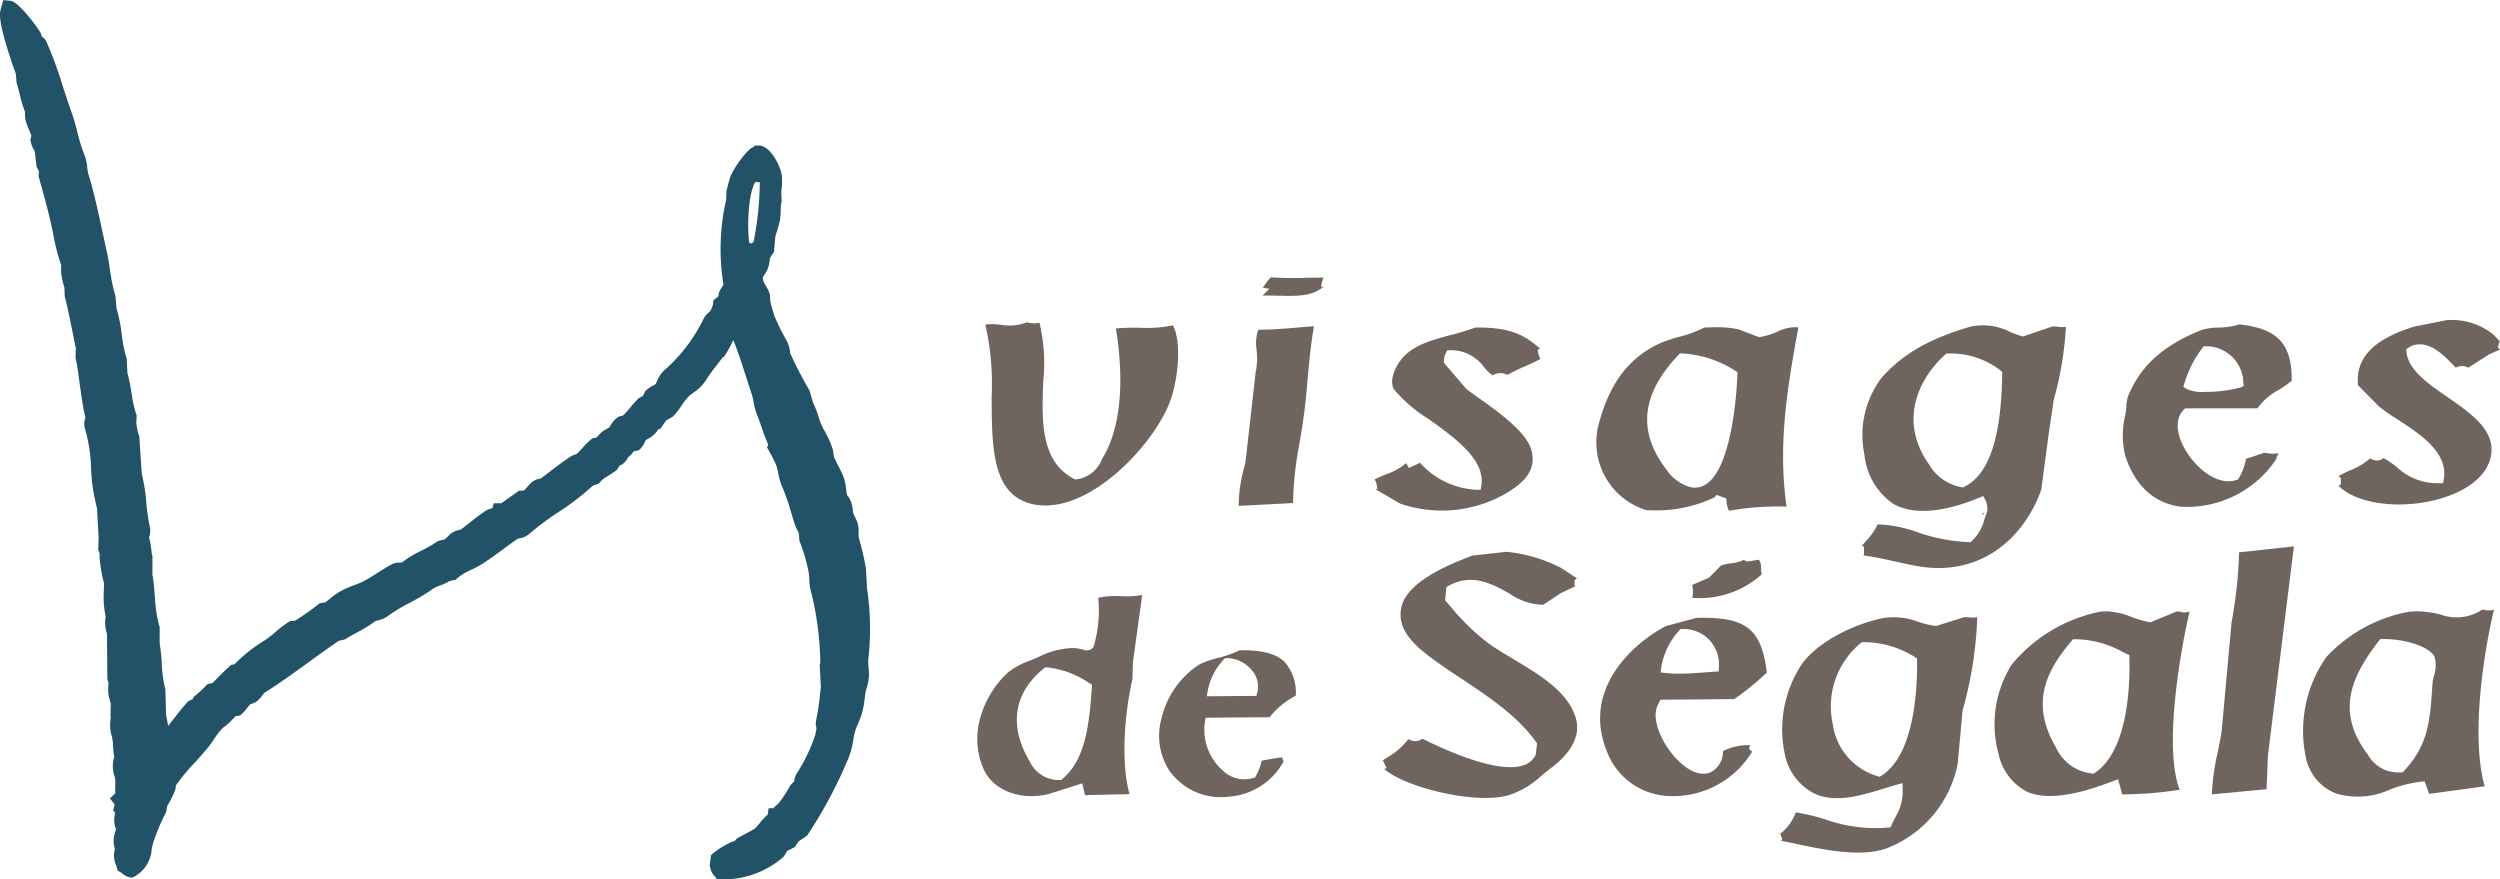
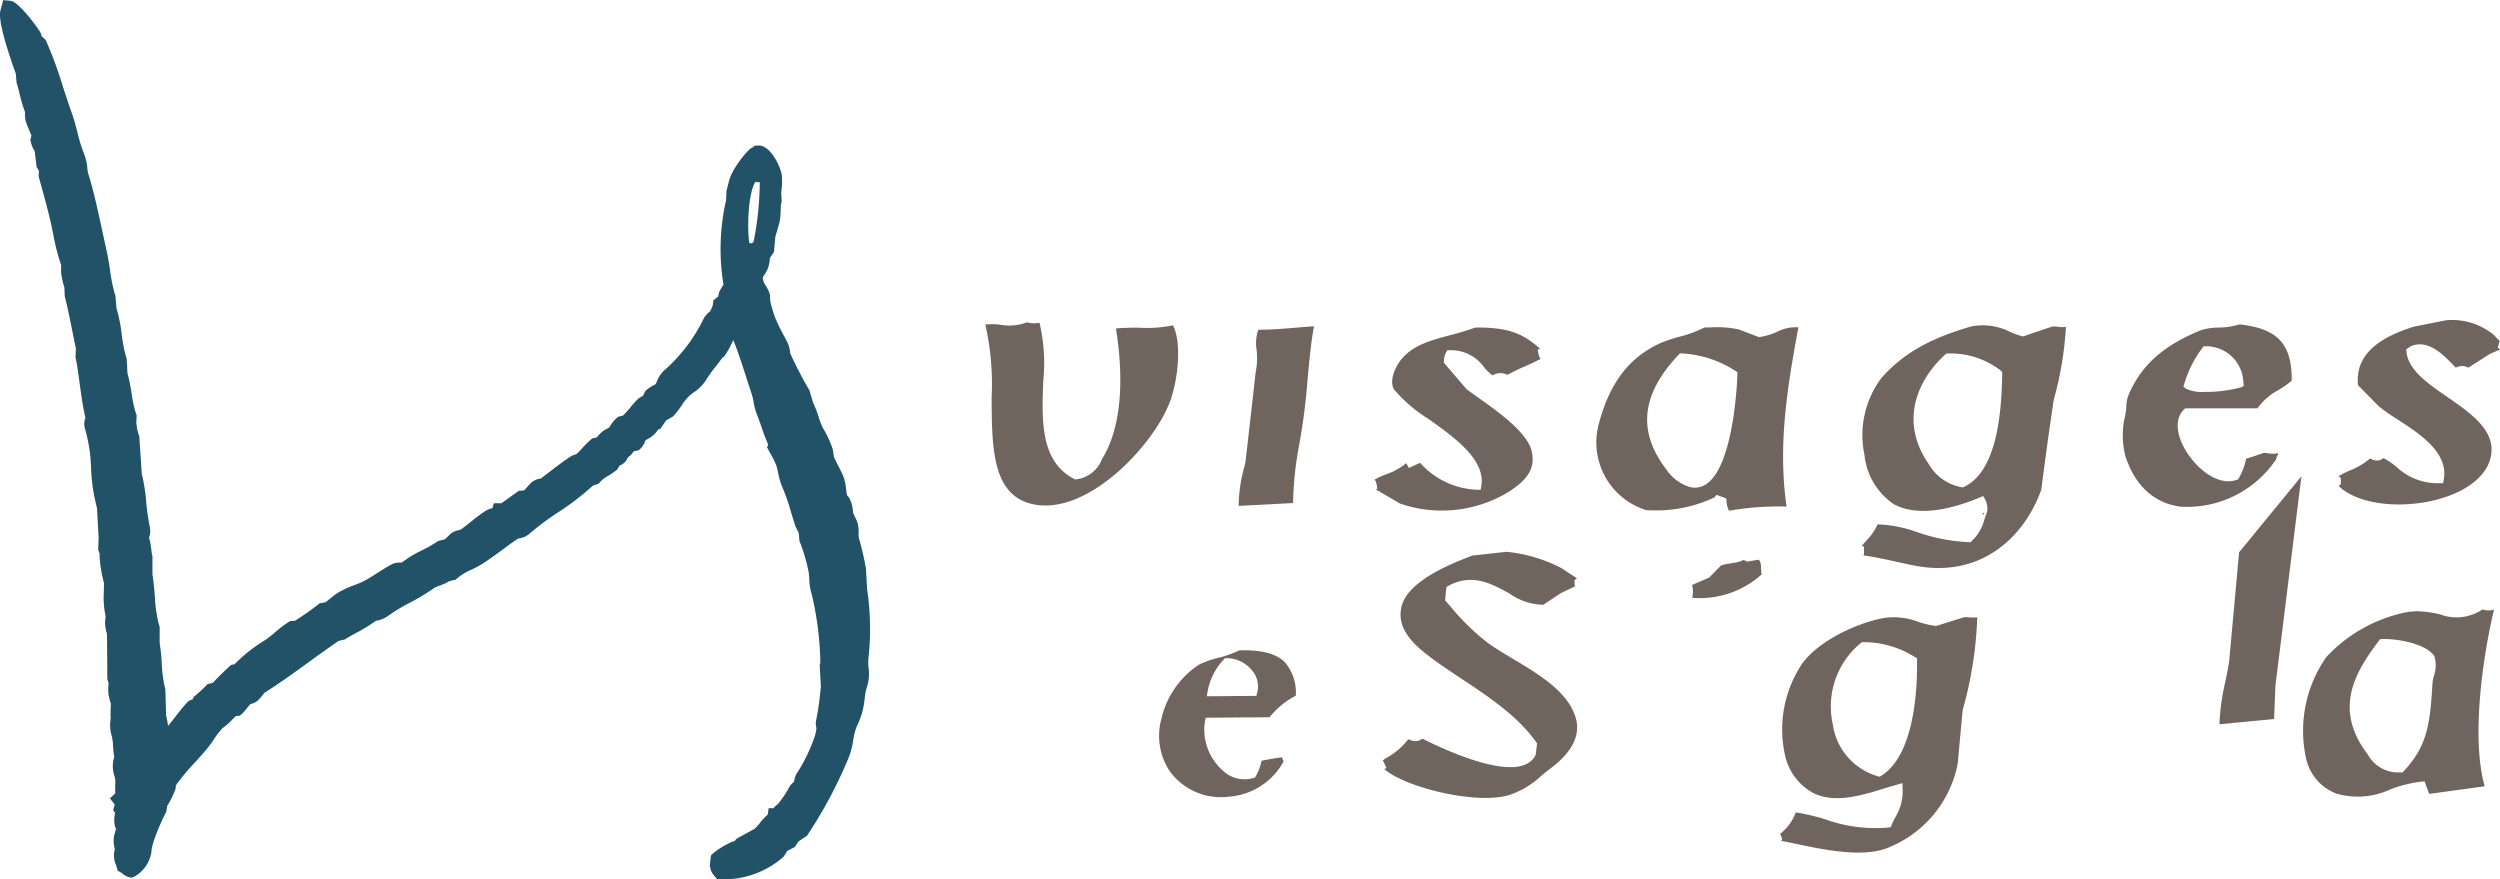
<svg xmlns="http://www.w3.org/2000/svg" width="197.553" height="69.478" viewBox="0 0 197.553 69.478">
  <g transform="translate(-1668.674 -2939.055)">
-     <path d="M1768.768,2962.409c.323,0,.636.007.945.013,1.505.034,2.656.057,3.547-.714h-.2l.1-.441a1.448,1.448,0,0,1,.1-.275c-.423,0-.876.006-1.346.015a27.967,27.967,0,0,1-2.815-.039,3.536,3.536,0,0,0-.4.49c-.078.108-.158.217-.244.323l.521.1-.536.535Q1768.6,2962.409,1768.768,2962.409Z" fill="#70645e" />
    <path d="M1853.5,2977.434l-.031.022c1.711,1.62,5.345,1.8,8.052,1,2.371-.7,3.836-2,4.019-3.558.225-1.916-1.657-3.217-3.477-4.474-1.574-1.088-3.061-2.115-3.225-3.549l-.026-.217.183-.122c.091-.061.147-.1.2-.13,1.344-.563,2.557.689,3.28,1.437.094.1.182.189.262.268a.994.994,0,0,1,.984,0l1.673-1.07.837-.369-.177-.157.088-.307a.589.589,0,0,0,.022-.073l.032-.15a3.134,3.134,0,0,1-.306-.3,1.918,1.918,0,0,0-.267-.256,5.187,5.187,0,0,0-3.663-1.067l-2.509.5c-3.22.992-4.647,2.469-4.447,4.633.553.557,1.1,1.112,1.651,1.671a14.155,14.155,0,0,0,1.428,1c1.822,1.183,4.088,2.655,3.7,4.782l-.054.291-.3,0a4.715,4.715,0,0,1-3.365-1.276,5.972,5.972,0,0,0-1.055-.714.7.7,0,0,1-.313.177.958.958,0,0,1-.727-.153,5.289,5.289,0,0,1-1.569.941,8.086,8.086,0,0,0-.936.472l.189.138v.495Z" fill="#70645e" />
    <path d="M1750.813,2964.552a1.956,1.956,0,0,1-.984-.027,3.933,3.933,0,0,1-2.1.192,5.294,5.294,0,0,0-1.194-.019,21.225,21.225,0,0,1,.5,5.71c.015,4.057.029,7.889,3.385,8.515,4.365.81,9.6-4.9,10.767-8.3.558-1.615.894-4.445.177-5.862a9.911,9.911,0,0,1-2.6.194,17.728,17.728,0,0,0-1.911.055c.373,2.238.855,6.968-.977,10.114l-.12.209a2.512,2.512,0,0,1-2.023,1.6l-.1.008-.092-.048c-2.664-1.393-2.544-4.6-2.429-7.705A13.793,13.793,0,0,0,1750.813,2964.552Z" fill="#70645e" />
    <path d="M1767.021,2975.886a11.794,11.794,0,0,0-.467,3.145q2.136-.107,4.3-.225a27.267,27.267,0,0,1,.5-4.689,49.448,49.448,0,0,0,.646-5.08c.139-1.5.271-2.929.507-4.2-.438.029-.862.065-1.285.1-.958.081-1.946.165-3.108.177l-.009.016a3.159,3.159,0,0,0-.132,1.571,5.716,5.716,0,0,1-.081,1.8l-.27,2.425q-.261,2.309-.527,4.621Z" fill="#70645e" />
    <path d="M1789.681,2974.6c-.4-1.431-2.678-3.05-4.188-4.121-.336-.238-.643-.456-.9-.649l-.056-.052-1.769-2.061.008-.145a1.3,1.3,0,0,1,.161-.641l.1-.2.219,0a3.192,3.192,0,0,1,2.685,1.336,3.638,3.638,0,0,0,.676.653l.005,0a1.156,1.156,0,0,1,1.17-.041,14.748,14.748,0,0,1,1.38-.673c.412-.183.835-.372,1.234-.59a1.134,1.134,0,0,1-.168-.445l-.054-.275.187-.087c-1.292-1.139-2.389-1.7-5.119-1.671a20.868,20.868,0,0,1-2,.607c-1.556.416-3.026.809-3.927,2.017-.362.485-.926,1.588-.476,2.288a11.452,11.452,0,0,0,2.7,2.306c2.119,1.514,4.52,3.23,4.179,5.3l-.049.3-.3,0a6.354,6.354,0,0,1-4.49-2.13l-.227.106-.655.3-.162-.284a.832.832,0,0,0-.055-.091,4.842,4.842,0,0,1-1.574.873,7.733,7.733,0,0,0-.917.417,1.1,1.1,0,0,1,.167.443l.05.27-.132.064c.634.369,1.27.743,1.9,1.115a10.142,10.142,0,0,0,8.625-.929C1789.01,2977.186,1790.145,2976.275,1789.681,2974.6Z" fill="#70645e" />
    <path d="M1825.35,2979.589h.124a2.01,2.01,0,0,1-.124.187Z" fill="#70645e" />
-     <path d="M1845.61,2982.7a36.527,36.527,0,0,1-.595,5.543l-.324,3.557q-.231,2.51-.457,5.024c-.073.489-.183,1.039-.3,1.618a18.068,18.068,0,0,0-.474,3.387l4.321-.411.106-2.65,2.055-16.537Z" fill="#70645e" />
+     <path d="M1845.61,2982.7l-.324,3.557q-.231,2.51-.457,5.024c-.073.489-.183,1.039-.3,1.618a18.068,18.068,0,0,0-.474,3.387l4.321-.411.106-2.65,2.055-16.537Z" fill="#70645e" />
    <path d="M1787.846,3001.906a6.8,6.8,0,0,0,2.628-1.551c.242-.2.485-.4.739-.591,1.175-.872,2.47-2.265,1.983-3.963-.6-2.079-2.9-3.447-4.919-4.654-.755-.451-1.469-.876-2.075-1.322a18.357,18.357,0,0,1-2.92-2.859l-.407-.462.011-.151c.019-.249.041-.494.068-.733l.02-.185.164-.089c1.863-1.02,3.423-.16,4.8.6a4.82,4.82,0,0,0,2.686.9c.392-.257.781-.518,1.169-.779l.186-.124.591-.284.606-.286-.078-.075v-.394l.183-.156-.219-.143c-.344-.223-.688-.447-1.034-.676a12.026,12.026,0,0,0-4.311-1.271l-2.7.3c-1.6.614-5.246,2.023-5.624,4.17-.3,1.621.93,2.807,2.173,3.754.8.614,1.681,1.2,2.608,1.814,2.187,1.454,4.448,2.957,5.886,5l.076.109-.114.917a1.655,1.655,0,0,1-1.034.827c-2.176.68-6.747-1.531-7.912-2.125a.9.9,0,0,1-.964.1c-.047-.016-.107-.036-.16-.049a5.573,5.573,0,0,1-1.7,1.46c-.1.066-.2.133-.307.2.052.1.1.2.15.305l.142.3-.171.093C1779.686,3001.25,1785.172,3002.639,1787.846,3001.906Z" fill="#70645e" />
    <path d="M1806.447,2983.3c-.542.306-1.09.2-1.781.445-.309.318-.619.631-.926.946-.447.2-.9.391-1.355.591a2.081,2.081,0,0,1,.009,1.012,7.282,7.282,0,0,0,5.489-1.852c-.116-.631.044-.746-.218-1.157-.313.045-.627.1-.93.152-.092-.049-.187-.094-.288-.137" fill="#70645e" />
    <path d="M1845.633,2964.69a5.956,5.956,0,0,1-1.666.252,4.413,4.413,0,0,0-1.4.218c-2.966,1.206-4.726,2.793-5.708,5.149a2.511,2.511,0,0,0-.159.841,5.016,5.016,0,0,1-.136.929,6.684,6.684,0,0,0,.056,3.006c.968,2.964,2.9,3.815,4.354,4.007a8.46,8.46,0,0,0,7.588-3.782.432.432,0,0,1,.138-.335l-.011-.057.018-.036-.007-.016a2.175,2.175,0,0,1-.852,0,.854.854,0,0,0-.289-.018c-.17.051-.348.113-.533.177-.266.092-.561.194-.867.277a4.523,4.523,0,0,1-.565,1.523l-.066.11-.122.043c-1.385.488-3.038-.755-3.959-2.235-.84-1.349-.917-2.621-.2-3.321l.1-.1h5.711a4.963,4.963,0,0,1,1.7-1.469,7.376,7.376,0,0,0,1.01-.716C1849.793,2966.232,1848.658,2965.017,1845.633,2964.69Zm.12,4.976a10.741,10.741,0,0,1-2.866.357,2.892,2.892,0,0,1-1.48-.259l-.2-.152.077-.243a8.758,8.758,0,0,1,1.419-2.811l.106-.14.175,0a2.944,2.944,0,0,1,2.964,2.889l.03.247Z" fill="#70645e" />
    <path d="M1830.579,2973.256l.382-2.6a26.962,26.962,0,0,0,.966-5.77,1.98,1.98,0,0,1-.638-.01,1.377,1.377,0,0,0-.46-.01c-.657.218-1.354.455-2.05.693l-.247.085-.1-.029a8.183,8.183,0,0,1-.875-.312,4.75,4.75,0,0,0-3.15-.444c-3.292.965-5.331,2.134-7.04,4.037a7.513,7.513,0,0,0-1.361,6.091,5.322,5.322,0,0,0,2.32,3.908c1.978,1.08,4.773.313,6.77-.52l.29-.122.158.273a1.6,1.6,0,0,1,.17.876l-.025.127c-.081.206-.147.4-.209.581a3.461,3.461,0,0,1-1,1.7l-.1.088h-.134a14.424,14.424,0,0,1-4.072-.79,10.1,10.1,0,0,0-3.133-.615,4.347,4.347,0,0,1-.882,1.279c-.13.145-.256.284-.375.437l.184.029v.636l-.066.069c.866.111,1.846.328,2.736.525.5.11.973.215,1.391.294,5.441,1.027,8.753-2.587,9.948-6.011Q1830.273,2975.5,1830.579,2973.256Zm-3.689-4.656c-.067,5.048-1.047,7.967-3,8.922l-.1.048-.11-.015a3.749,3.749,0,0,1-2.6-1.842c-2.348-3.364-.87-6.666,1.3-8.635l.1-.09.133,0a6.476,6.476,0,0,1,4.175,1.36l.1.107Z" fill="#70645e" />
    <path d="M1809.1,2965.278a5.651,5.651,0,0,1-1.334.406l-.089.012-.084-.031c-.336-.126-.67-.255-1.008-.385l-.487-.186a7.874,7.874,0,0,0-2.237-.166c-.17,0-.338.005-.5.006a9.48,9.48,0,0,1-2.016.74,13.193,13.193,0,0,0-1.3.424c-2.6,1.115-4.212,3.214-5.069,6.6a5.6,5.6,0,0,0,3.77,6.663,10.822,10.822,0,0,0,5.407-1l.165-.2.767.28.021.22a1.929,1.929,0,0,0,.194.754,22.606,22.606,0,0,1,4.552-.33c-.717-4.949.1-9.63.933-14.163A3.152,3.152,0,0,0,1809.1,2965.278Zm-3.135,3.388c0,.069-.206,6.889-2.335,8.553a1.635,1.635,0,0,1-1.021.372,1.727,1.727,0,0,1-.366-.041h0a3.45,3.45,0,0,1-1.884-1.386c-2.31-3-2-5.961.957-9.068l.113-.119.165.008a8.638,8.638,0,0,1,4.218,1.378l.158.111Z" fill="#70645e" />
-     <path d="M1757.234,2986.168a6.466,6.466,0,0,0-1.774.122,10.191,10.191,0,0,1-.371,3.884l-.06.068a.488.488,0,0,1-.356.183l-.195.031-.086-.029a3.134,3.134,0,0,0-1.014-.159,6.156,6.156,0,0,0-2.53.655c-.262.12-.524.226-.781.33a6.05,6.05,0,0,0-1.689.9c-1.558,1.347-3.372,4.5-1.979,7.67.744,1.688,2.9,2.52,5.136,1.981l2.658-.85.09.376c.044.184.087.371.128.559l3.524-.081c-.706-2.461-.4-6.378.223-9.069l.042-1.375.275-1.989q.23-1.647.457-3.294A8.035,8.035,0,0,1,1757.234,2986.168Zm-2.281,7.213c-.211,3.055-.531,5.707-2.326,7.228l-.1.083-.128,0h-.058a2.511,2.511,0,0,1-2.279-1.437c-1.69-2.82-1.3-5.442,1.1-7.384l.106-.086.137.006A7.265,7.265,0,0,1,1754.7,2993l.27.158Z" fill="#70645e" />
    <path d="M1865.752,2987.234a1.669,1.669,0,0,1-.909-.018,3.68,3.68,0,0,1-3.341.391,8.421,8.421,0,0,0-1.809-.248,5.006,5.006,0,0,0-.857.074,11.832,11.832,0,0,0-6.332,3.542,10.165,10.165,0,0,0-1.606,7.991,3.847,3.847,0,0,0,2.4,2.8,6.087,6.087,0,0,0,4.289-.345,10.363,10.363,0,0,1,2.41-.6l.271-.022.362.99,4.386-.6C1863.9,2997.22,1864.943,2990.611,1865.752,2987.234Zm-4.75,5.236a3.757,3.757,0,0,0-.108.547c-.192,3.191-.379,4.95-2.263,6.964l-.1.11-.151,0h-.11a2.726,2.726,0,0,1-2.493-1.419l-.056-.076c-2.676-3.562-.922-6.461.933-8.9l.1-.134.169-.007c1.161-.047,3.529.373,4.124,1.372A2.511,2.511,0,0,1,1861,2992.47Z" fill="#70645e" />
    <path d="M1766.608,2990.445a8.681,8.681,0,0,1-1.689.6,7.306,7.306,0,0,0-1.5.531,6.986,6.986,0,0,0-2.957,4.233,5.075,5.075,0,0,0,.6,4.119,4.975,4.975,0,0,0,4.711,2.08,5.355,5.355,0,0,0,4.342-2.8.535.535,0,0,1-.083-.147.492.492,0,0,1-.028-.165c-.531.061-.995.15-1.545.256l-.092.018a4.088,4.088,0,0,1-.453,1.21l-.069.115-.127.041a2.494,2.494,0,0,1-2.465-.635,4.3,4.3,0,0,1-1.363-3.843l.056-.287,1.435-.012q1.809-.015,3.615-.025a6.3,6.3,0,0,1,2.072-1.7,3.671,3.671,0,0,0-.883-2.672C1769.5,2990.7,1768.363,2990.4,1766.608,2990.445Zm1.414,3.343-.072.262h-.271q-.978,0-1.955.013l-1.687.012.072-.421a4.934,4.934,0,0,1,1.273-2.491l.1-.1.141,0a2.6,2.6,0,0,1,2.019,1.009A1.919,1.919,0,0,1,1768.022,2993.788Z" fill="#70645e" />
-     <path d="M1841.7,2987.369a.942.942,0,0,1-.671.041.805.805,0,0,0-.4-.016c-.6.251-1.261.52-1.929.794l-.091.037-.1-.014a7.319,7.319,0,0,1-1.393-.4,5.766,5.766,0,0,0-1.98-.45,3.432,3.432,0,0,0-.723.077,12.171,12.171,0,0,0-6.759,4.119,8.824,8.824,0,0,0-1.064,7.028,4.389,4.389,0,0,0,2.29,3.051c2.114.887,5.279-.3,6.8-.866l.364-.136.106.374c.05.174.1.347.142.52.027.1.053.2.08.3a29.9,29.9,0,0,0,4.542-.366C1839.616,2998.108,1840.991,2990.379,1841.7,2987.369Zm-7.485,12.75-.116.077-.139-.022a3.541,3.541,0,0,1-2.843-2.1c-2.09-3.577-.628-6.142,1.263-8.381l.1-.123.16,0a7.859,7.859,0,0,1,3.811,1.025l.485.229.005.221C1837,2993.193,1836.834,2998.38,1834.217,3000.119Z" fill="#70645e" />
-     <path d="M1802.739,2987.878l-.575.155c-.613.165-1.228.331-1.835.49-2.706,1.411-6.694,5.078-4.65,9.979a5.448,5.448,0,0,0,5.065,3.462,7.294,7.294,0,0,0,6.386-3.512c-.013-.01-.027-.021-.041-.034l-.2-.173.066-.279.012-.028-.026,0a4.457,4.457,0,0,0-2.115.47,1.851,1.851,0,0,1-.793,1.565c-.63.42-1.483.254-2.382-.484-1.386-1.139-2.544-3.366-2.017-4.641.044-.086.072-.146.1-.2l.145-.3,5.841-.049a22.472,22.472,0,0,0,2.571-2.095C1807.864,2988.719,1806.639,2987.783,1802.739,2987.878Zm1.75,4.232-.313.02c-.233.014-.485.034-.747.054-.663.051-1.382.106-2.076.106a9.047,9.047,0,0,1-1.1-.059l-.356-.043.044-.357a5.727,5.727,0,0,1,1.428-2.957l.1-.112.152,0a2.8,2.8,0,0,1,2.111.845,2.877,2.877,0,0,1,.773,2.2Z" fill="#70645e" />
    <path d="M1810.579,3005.733c2.338.494,5.539,1.17,7.541.205a8.989,8.989,0,0,0,5.251-6.519c.128-1.385.261-2.8.391-4.235a30.682,30.682,0,0,0,1.157-7.357,2.014,2.014,0,0,1-.619.011,1.868,1.868,0,0,0-.465,0c-.3.1-.663.213-1.02.324s-.712.222-1.066.335l-.072.023-.074-.008a7.283,7.283,0,0,1-1.348-.318,5.4,5.4,0,0,0-2.7-.309c-2.2.415-5.129,1.787-6.47,3.607a9.346,9.346,0,0,0-1.372,7.162,4.461,4.461,0,0,0,2.256,3.07c1.692.835,3.75.2,5.566-.353.353-.109.7-.215,1.03-.307l.444-.124.011.46a3.9,3.9,0,0,1-.56,2.212,6.029,6.029,0,0,0-.3.615l-.077.193-.205.029a11.7,11.7,0,0,1-4.96-.647,17.4,17.4,0,0,0-2.339-.553,3.8,3.8,0,0,1-1.237,1.7,1.245,1.245,0,0,1,.112.26l.054.16-.084.132C1809.782,3005.564,1810.169,3005.646,1810.579,3005.733Zm6.762-5.381-.13.081-.147-.038a4.984,4.984,0,0,1-3.559-4.1,6.484,6.484,0,0,1,2.217-6.431l.09-.066.111,0a7.6,7.6,0,0,1,4.066,1.179l.174.1,0,.2C1820.19,2993.456,1819.964,2998.714,1817.341,3000.352Z" fill="#70645e" />
    <path d="M1728.227,2958.145c-.048.046-.1.1-.143.144-.066-.012-.133-.025-.2-.035-.188-1.3-.076-3.888.457-4.794a.3.3,0,0,0,.057-.033c.106.014.208.024.314.033a24.69,24.69,0,0,1-.485,4.685m9.048,33.143a21.48,21.48,0,0,0-.087-5.73c-.024-.5-.052-1-.08-1.5l-.017-.144a22.792,22.792,0,0,0-.548-2.344,2.6,2.6,0,0,1-.021-.426,2.537,2.537,0,0,0-.1-.819,3.775,3.775,0,0,0-.181-.405c-.046-.1-.122-.256-.142-.31a1.728,1.728,0,0,1-.033-.229,2.487,2.487,0,0,0-.248-.906,1.423,1.423,0,0,0-.212-.289c-.028-.132-.053-.323-.073-.486a4.158,4.158,0,0,0-.215-1c-.115-.272-.26-.555-.4-.826-.126-.249-.255-.5-.348-.724l-.084-.574-.029-.088a8.149,8.149,0,0,0-.746-1.591,4.937,4.937,0,0,1-.339-.872,8.026,8.026,0,0,0-.445-1.146l-.29-.978-.059-.095c-.586-1.026-1.075-1.972-1.454-2.822-.012-.037-.013-.079-.021-.116a2.194,2.194,0,0,0-.217-.783l-.2-.38a16.9,16.9,0,0,1-.78-1.593c-.112-.3-.287-.925-.362-1.239l-.036-.575-.055-.15a3.75,3.75,0,0,0-.244-.486,1.318,1.318,0,0,1-.261-.673c.018-.044.088-.154.13-.224a2.956,2.956,0,0,0,.243-.426,2.469,2.469,0,0,0,.18-.786c.006-.041.007-.078.013-.113l.326-.488.1-1.19.026-.09c.1-.326.21-.694.3-1.036a5.021,5.021,0,0,0,.1-1.019,3.814,3.814,0,0,1,.025-.44l.051-.168-.033-.782.011-.1a5.244,5.244,0,0,0,.032-1.223c-.1-.72-.9-2.354-1.822-2.354l-.348.023-.085.109a.9.9,0,0,0-.344.224,7.642,7.642,0,0,0-1.4,1.965,4.44,4.44,0,0,0-.257.836c-.027.1-.048.2-.074.284l-.04.133-.03.73a17.442,17.442,0,0,0-.208,6.7c-.016.022-.029.044-.044.066a3.549,3.549,0,0,0-.241.408l-.06.113-.072.342-.377.3-.051.386a2.183,2.183,0,0,1-.22.49c-.022.019-.046.037-.072.06a1.762,1.762,0,0,0-.434.525,12.875,12.875,0,0,1-3.13,4.095,2.266,2.266,0,0,0-.547.824c-.036.081-.091.2-.12.249a1.512,1.512,0,0,1-.2.114,2.844,2.844,0,0,0-.49.324l-.121.109-.186.379-.326.18-.07.067a7.794,7.794,0,0,0-.575.638,7.339,7.339,0,0,1-.623.684l-.325.068-.122.09a2.261,2.261,0,0,0-.541.647c-.022.036-.052.086-.078.124l-.448.25-.121.088a4.471,4.471,0,0,0-.365.379c-.022.025-.043.05-.065.072l-.333.067-.138.113a7.891,7.891,0,0,0-.65.647c-.176.193-.343.373-.47.485a.745.745,0,0,1-.084.029,1.508,1.508,0,0,0-.412.183c-.6.4-1.236.885-1.851,1.36-.159.12-.311.239-.462.356-.024.006-.051.008-.075.015a1.322,1.322,0,0,0-.669.3,4.387,4.387,0,0,0-.369.391c-.072.078-.152.167-.221.236l-.418.034-.646.46c-.245.176-.493.356-.73.525h-.594l-.12.388a1.658,1.658,0,0,0-.544.218,13.664,13.664,0,0,0-1.14.847c-.287.228-.555.442-.816.628-.022.007-.091.026-.142.037a1.6,1.6,0,0,0-.635.272l-.469.456-.538.132-.1.069a10.61,10.61,0,0,1-1.182.673,8.75,8.75,0,0,0-1.584.961,1.109,1.109,0,0,1-.146.005,1.347,1.347,0,0,0-.68.151c-.363.194-.723.426-1.073.646-.393.253-.767.491-1.1.664a7.414,7.414,0,0,1-.779.328,8.055,8.055,0,0,0-1.2.547,5.958,5.958,0,0,0-.7.518c-.124.1-.251.205-.356.283l-.461.076-.138.114a21.023,21.023,0,0,1-1.8,1.262l-.4.034-.132.082a9.47,9.47,0,0,0-1.068.815,7.672,7.672,0,0,1-.793.617,12.146,12.146,0,0,0-2.39,1.892l-.285.059-.139.131c-.5.453-.959.923-1.295,1.28l-.428.108-.143.152a9.112,9.112,0,0,1-.787.724l-.163.135-.07.176-.316.139-.093.086a11.476,11.476,0,0,0-.834,1c-.176.229-.443.57-.705.89a6.537,6.537,0,0,0-.154-.813l-.057-2.072-.032-.125a10.3,10.3,0,0,1-.255-1.958,15.145,15.145,0,0,0-.165-1.574v-1.294l-.056-.162a10.617,10.617,0,0,1-.321-2.215c-.049-.587-.1-1.2-.194-1.758v-1.3l.005-.14-.044-.142c-.012-.054-.03-.215-.045-.333a5.616,5.616,0,0,0-.183-.992.112.112,0,0,1,0-.017,1.475,1.475,0,0,0,.064-.807,16.75,16.75,0,0,1-.284-1.962,13.29,13.29,0,0,0-.355-2.241l-.2-3.008-.062-.15a4.454,4.454,0,0,1-.152-.754l-.022-.157.034-.567-.075-.206a9.954,9.954,0,0,1-.324-1.5,15.506,15.506,0,0,0-.333-1.646l-.058-1.121-.044-.135a10.993,10.993,0,0,1-.348-1.787,12.362,12.362,0,0,0-.415-2.07l-.084-.992-.037-.113a12.307,12.307,0,0,1-.387-1.9c-.076-.5-.154-1.011-.275-1.547-.1-.464-.205-.941-.311-1.428-.336-1.571-.686-3.2-1.134-4.656a2.422,2.422,0,0,1-.079-.467,3.575,3.575,0,0,0-.243-1.057,12.875,12.875,0,0,1-.536-1.747c-.138-.528-.282-1.075-.473-1.6-.221-.611-.426-1.244-.647-1.921a31.588,31.588,0,0,0-1.325-3.623l-.072-.159-.329-.308-.01-.11-.064-.151c-.079-.187-1.677-2.448-2.362-2.516l-.581-.059-.2.742c-.1.307-.234,1.095,1.194,5.084l.057.695.036.113c.065.206.13.47.2.752a10.847,10.847,0,0,0,.432,1.452v.078a2.079,2.079,0,0,0,.094.755c.094.268.206.542.317.8.034.085.069.168.1.252l-.088.3.058.264a1.97,1.97,0,0,0,.255.6c.011.024.021.042.032.063l.152,1.239.179.312-.022.432.221.793c.381,1.387.741,2.691,1,4.14a16.773,16.773,0,0,0,.557,2.067v.494l0,.1a6.387,6.387,0,0,0,.259,1.188l.026.692.028.11c.22.851.45,2.017.653,3.041.067.344.132.671.2.963l-.03.726.03.135c.1.433.191,1.12.288,1.849.137.983.276,1.993.466,2.779a1.362,1.362,0,0,0-.009.95,12.273,12.273,0,0,1,.453,2.984,14.469,14.469,0,0,0,.47,3.192l.131,2.357-.035.942.07.189a.505.505,0,0,1,.042.254c0,.094,0,.2.012.346a12.375,12.375,0,0,0,.336,1.869l-.022.749a7.434,7.434,0,0,0,.151,1.88l-.032.228a2.754,2.754,0,0,0,.136,1.129l.03,3.588.051.154a.588.588,0,0,1,.034.318,3.749,3.749,0,0,0,0,.68,4.628,4.628,0,0,0,.191.78l-.029.921.019.088c0,.06-.01.182-.017.265a2.944,2.944,0,0,0,.1,1.283,3.633,3.633,0,0,1,.1.775,7.034,7.034,0,0,0,.1.9,1.5,1.5,0,0,0-.091.333,2.518,2.518,0,0,0,.117,1.2.763.763,0,0,1,.031.12,2.383,2.383,0,0,1,.015.521,5.879,5.879,0,0,0,.012.669l-.427.411.374.478-.122.47.157.187c0,.032-.01.06-.012.088a2,2,0,0,0,.035,1.084l.043.115c-.025.092-.055.193-.07.249-.044.147-.075.269-.09.338a2.372,2.372,0,0,0,.074,1.006c-.011.04-.025.081-.036.125a1.871,1.871,0,0,0,.119,1.1.883.883,0,0,1,.033.093l.1.374.293.165a.247.247,0,0,1,.057.047,1.263,1.263,0,0,0,.58.309l.184.037.18-.07a2.674,2.674,0,0,0,1.4-2.193,5.889,5.889,0,0,1,.164-.641,16.208,16.208,0,0,1,.908-2.147l.076-.136.08-.481a8.074,8.074,0,0,0,.617-1.234l.034-.1.037-.3a15.771,15.771,0,0,1,1.484-1.788c.351-.385.714-.783,1.059-1.212.132-.162.28-.374.436-.6a6.158,6.158,0,0,1,.713-.925,4.884,4.884,0,0,0,.78-.687c.089-.093.175-.179.261-.257l.313-.033.165-.143a3.352,3.352,0,0,0,.4-.446,2.77,2.77,0,0,1,.269-.317c.015-.01.036-.012.051-.02a1.2,1.2,0,0,0,.5-.242,2.838,2.838,0,0,0,.4-.437c.053-.07.131-.173.155-.194,1.249-.791,2.456-1.668,3.621-2.513.735-.533,1.493-1.08,2.256-1.6l.471-.106.1-.061c.253-.158.529-.31.822-.47a11.1,11.1,0,0,0,1.53-.942,2.313,2.313,0,0,0,.9-.338,13.41,13.41,0,0,1,1.793-1.094,15.834,15.834,0,0,0,1.909-1.153,2.353,2.353,0,0,1,.454-.2,3.8,3.8,0,0,0,.765-.356l.5-.116.136-.123a4.467,4.467,0,0,1,1.1-.661,7.7,7.7,0,0,0,1.019-.562c.562-.374,1.1-.767,1.614-1.148.334-.246.666-.486,1-.717a1.015,1.015,0,0,1,.184-.055,1.533,1.533,0,0,0,.769-.359,22.25,22.25,0,0,1,2.267-1.692,20.82,20.82,0,0,0,2.747-2.107l.459-.157.133-.151a2.327,2.327,0,0,1,.609-.467,6.347,6.347,0,0,0,.587-.392l.124-.092.2-.332a1.118,1.118,0,0,0,.632-.58l.043-.084a1.358,1.358,0,0,0,.432-.456l.412-.09.146-.138a1.73,1.73,0,0,0,.364-.593c.01-.02.017-.037.025-.057.049-.032.124-.077.184-.11a2.013,2.013,0,0,0,.741-.635c.027-.039.046-.078.068-.117l.16-.022.48-.691c.141-.081.284-.159.424-.239l.094-.054.079-.078a6.851,6.851,0,0,0,.646-.841,4.109,4.109,0,0,1,.609-.753c.084-.074.183-.143.281-.214a3.418,3.418,0,0,0,1-.986,10.939,10.939,0,0,1,.82-1.143c.116-.15.235-.3.357-.466l.1-.126.014-.054.116-.044.135-.191a6.693,6.693,0,0,0,.445-.783c.063-.126.124-.248.187-.36l.053.132c.326.816.678,1.91,1.019,2.971.129.405.26.8.386,1.188a4.256,4.256,0,0,1,.139.6,4.828,4.828,0,0,0,.291,1.051c.1.249.221.583.343.935a13.518,13.518,0,0,0,.491,1.3c.009.022.023.058.034.094l-.1.185.287.529a6.409,6.409,0,0,1,.475.989q.068.248.126.535a5.388,5.388,0,0,0,.328,1.112,14.536,14.536,0,0,1,.671,1.925c.118.39.238.791.375,1.193l.251.5.053.641.068.154a13.489,13.489,0,0,1,.652,2.273,5.631,5.631,0,0,1,.059.615,4.019,4.019,0,0,0,.189,1.153,25.179,25.179,0,0,1,.682,5.425l-.052.156.093,1.754c-.024.209-.048.405-.069.591a18.26,18.26,0,0,1-.3,2,1.254,1.254,0,0,0,.025.647c-.04.236-.078.452-.1.54a13.434,13.434,0,0,1-1.458,3.044,1.523,1.523,0,0,0-.209.64l-.289.282-.08.136a8.9,8.9,0,0,1-.861,1.3.764.764,0,0,1-.121.118,1.6,1.6,0,0,0-.282.274h-.383l-.075.511a4.452,4.452,0,0,0-.642.687,4.084,4.084,0,0,1-.4.433q-.639.354-1.284.7l-.087.049-.077.07a1.2,1.2,0,0,0-.132.161h-.079l-.1.037a6.723,6.723,0,0,0-1.44.856l-.245.224-.093.807.043.181a1.238,1.238,0,0,0,.314.62l.233.284h.312a7.163,7.163,0,0,0,4.9-1.755l.067-.07.248-.418.61-.313.283-.434.686-.467.091-.142a35.576,35.576,0,0,0,3.223-6.1,6.8,6.8,0,0,0,.331-1.318,4.875,4.875,0,0,1,.236-.956c.028-.068.061-.15.1-.236a8.123,8.123,0,0,0,.365-.953,8.36,8.36,0,0,0,.207-1.143,4.047,4.047,0,0,1,.185-.93,3.52,3.52,0,0,0,.114-1.5,4.407,4.407,0,0,1-.018-.509" fill="#215268" />
  </g>
</svg>